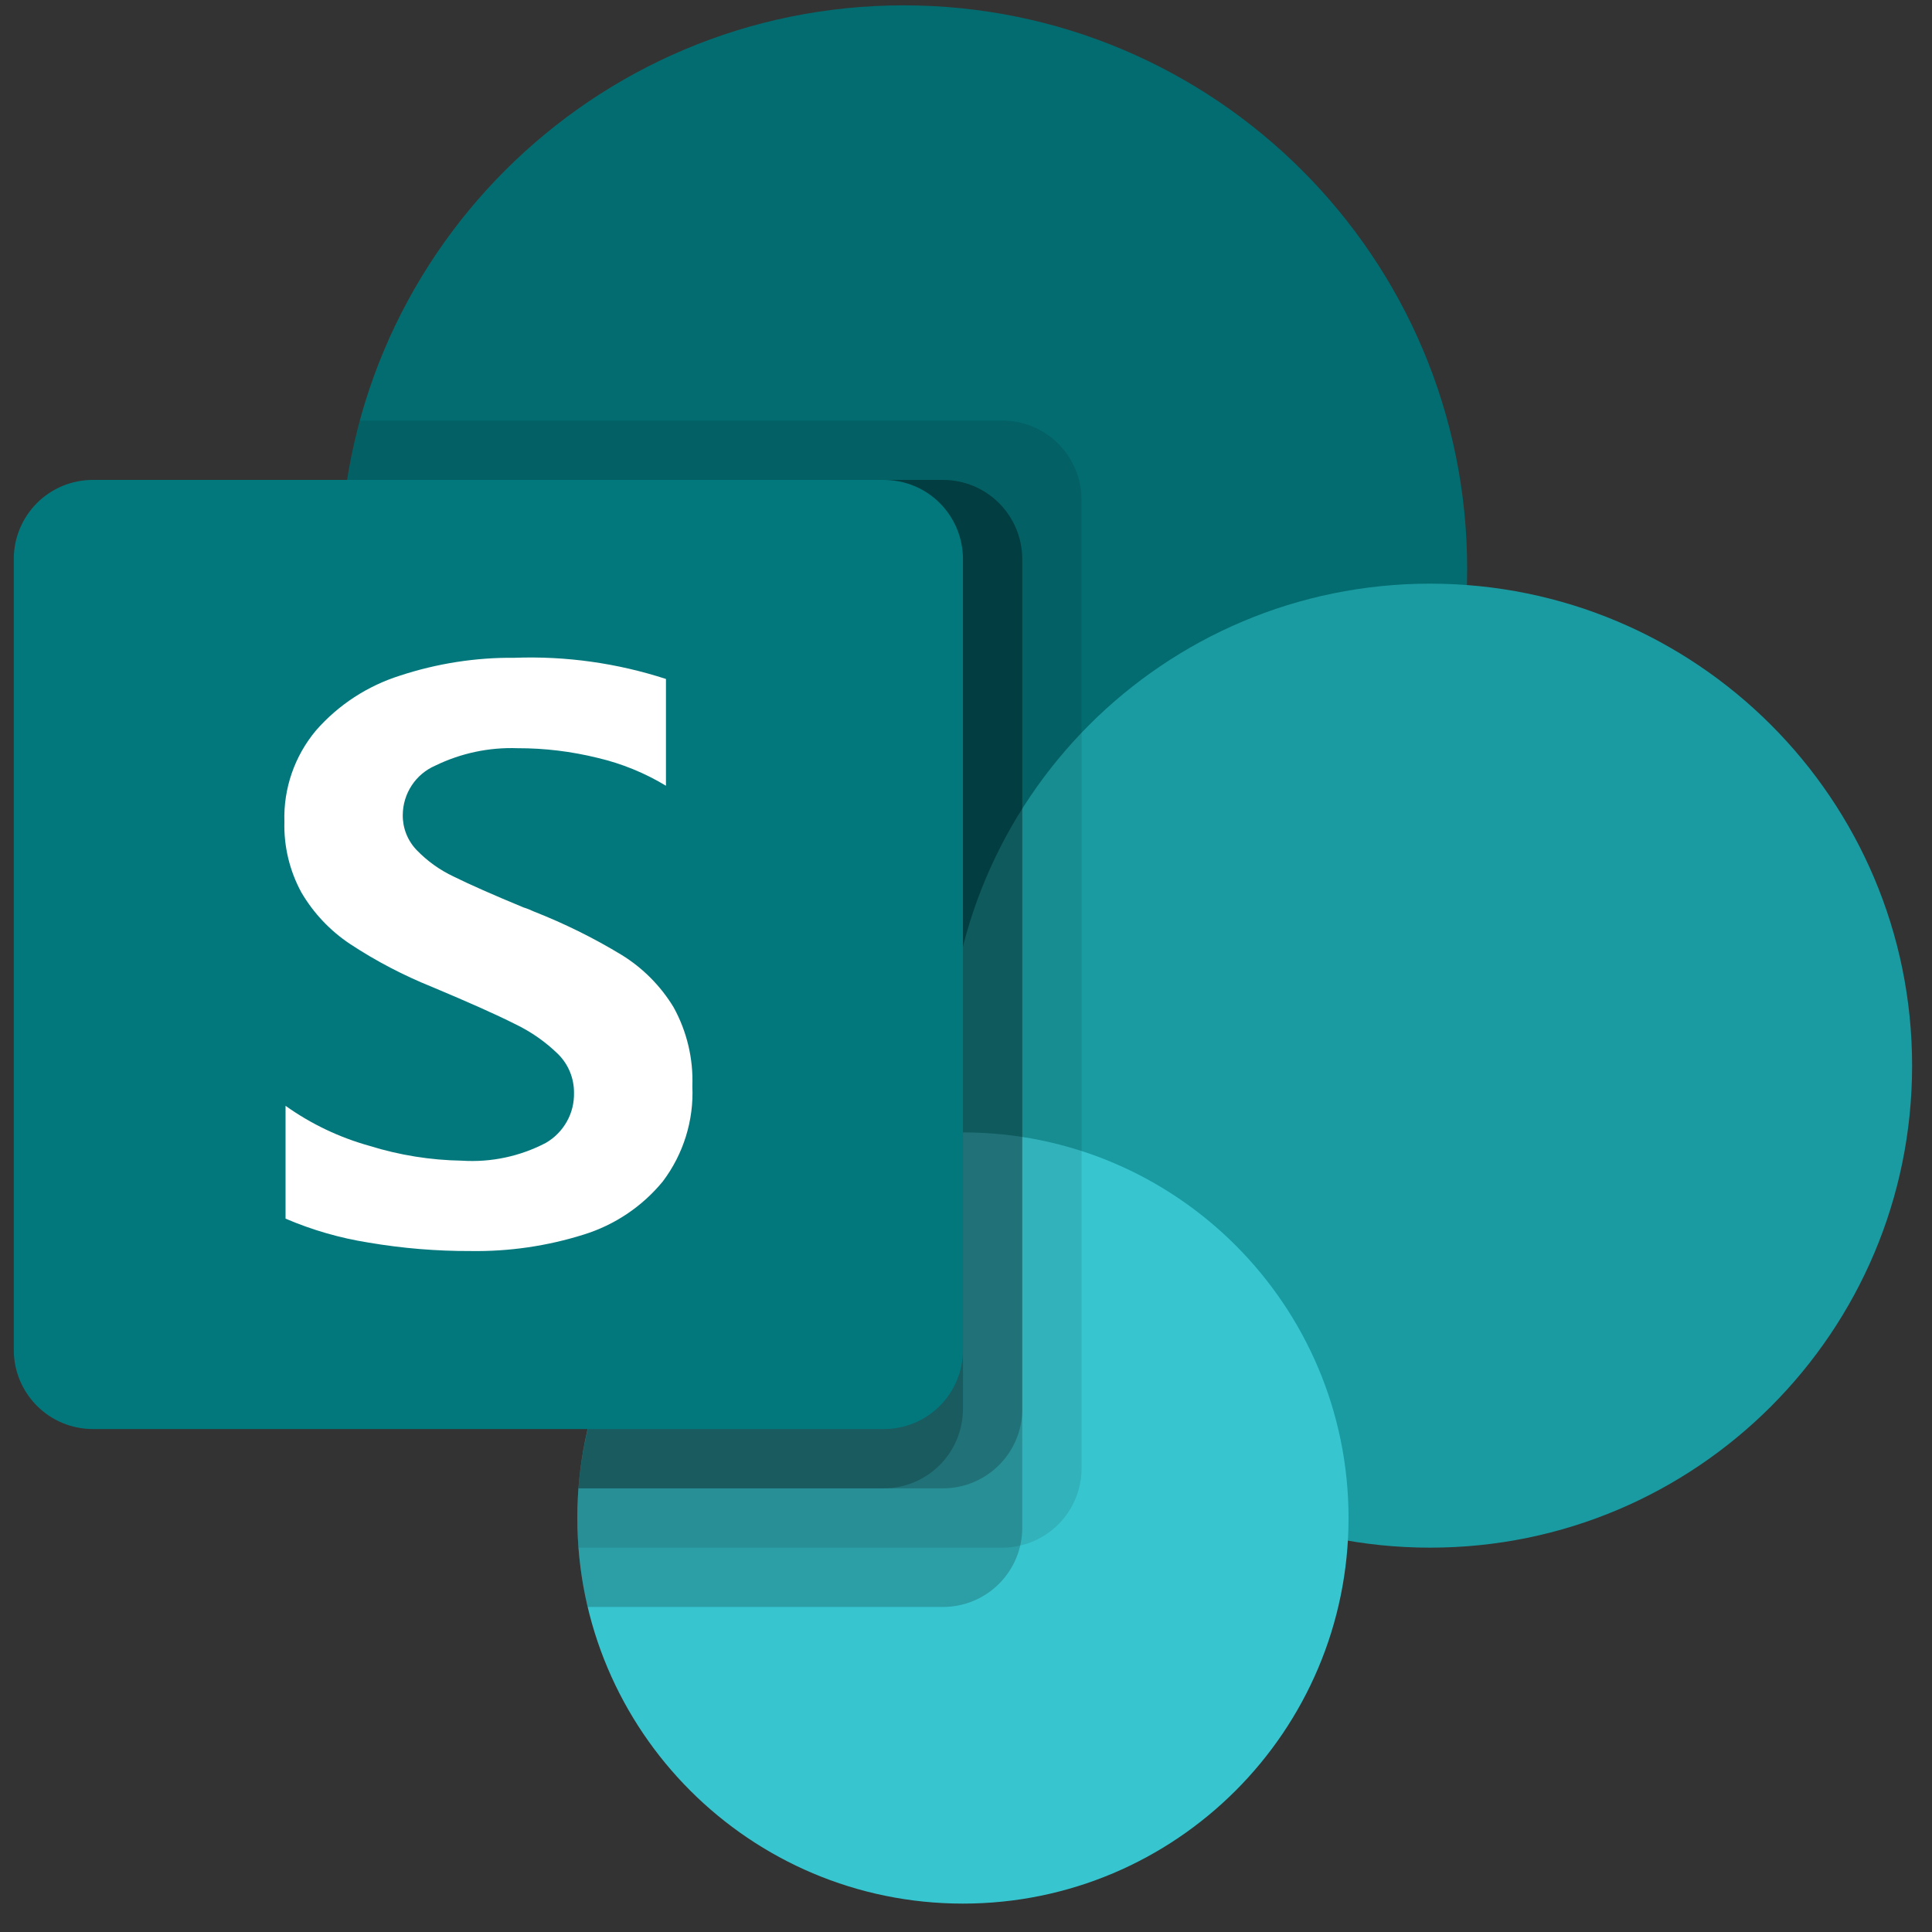
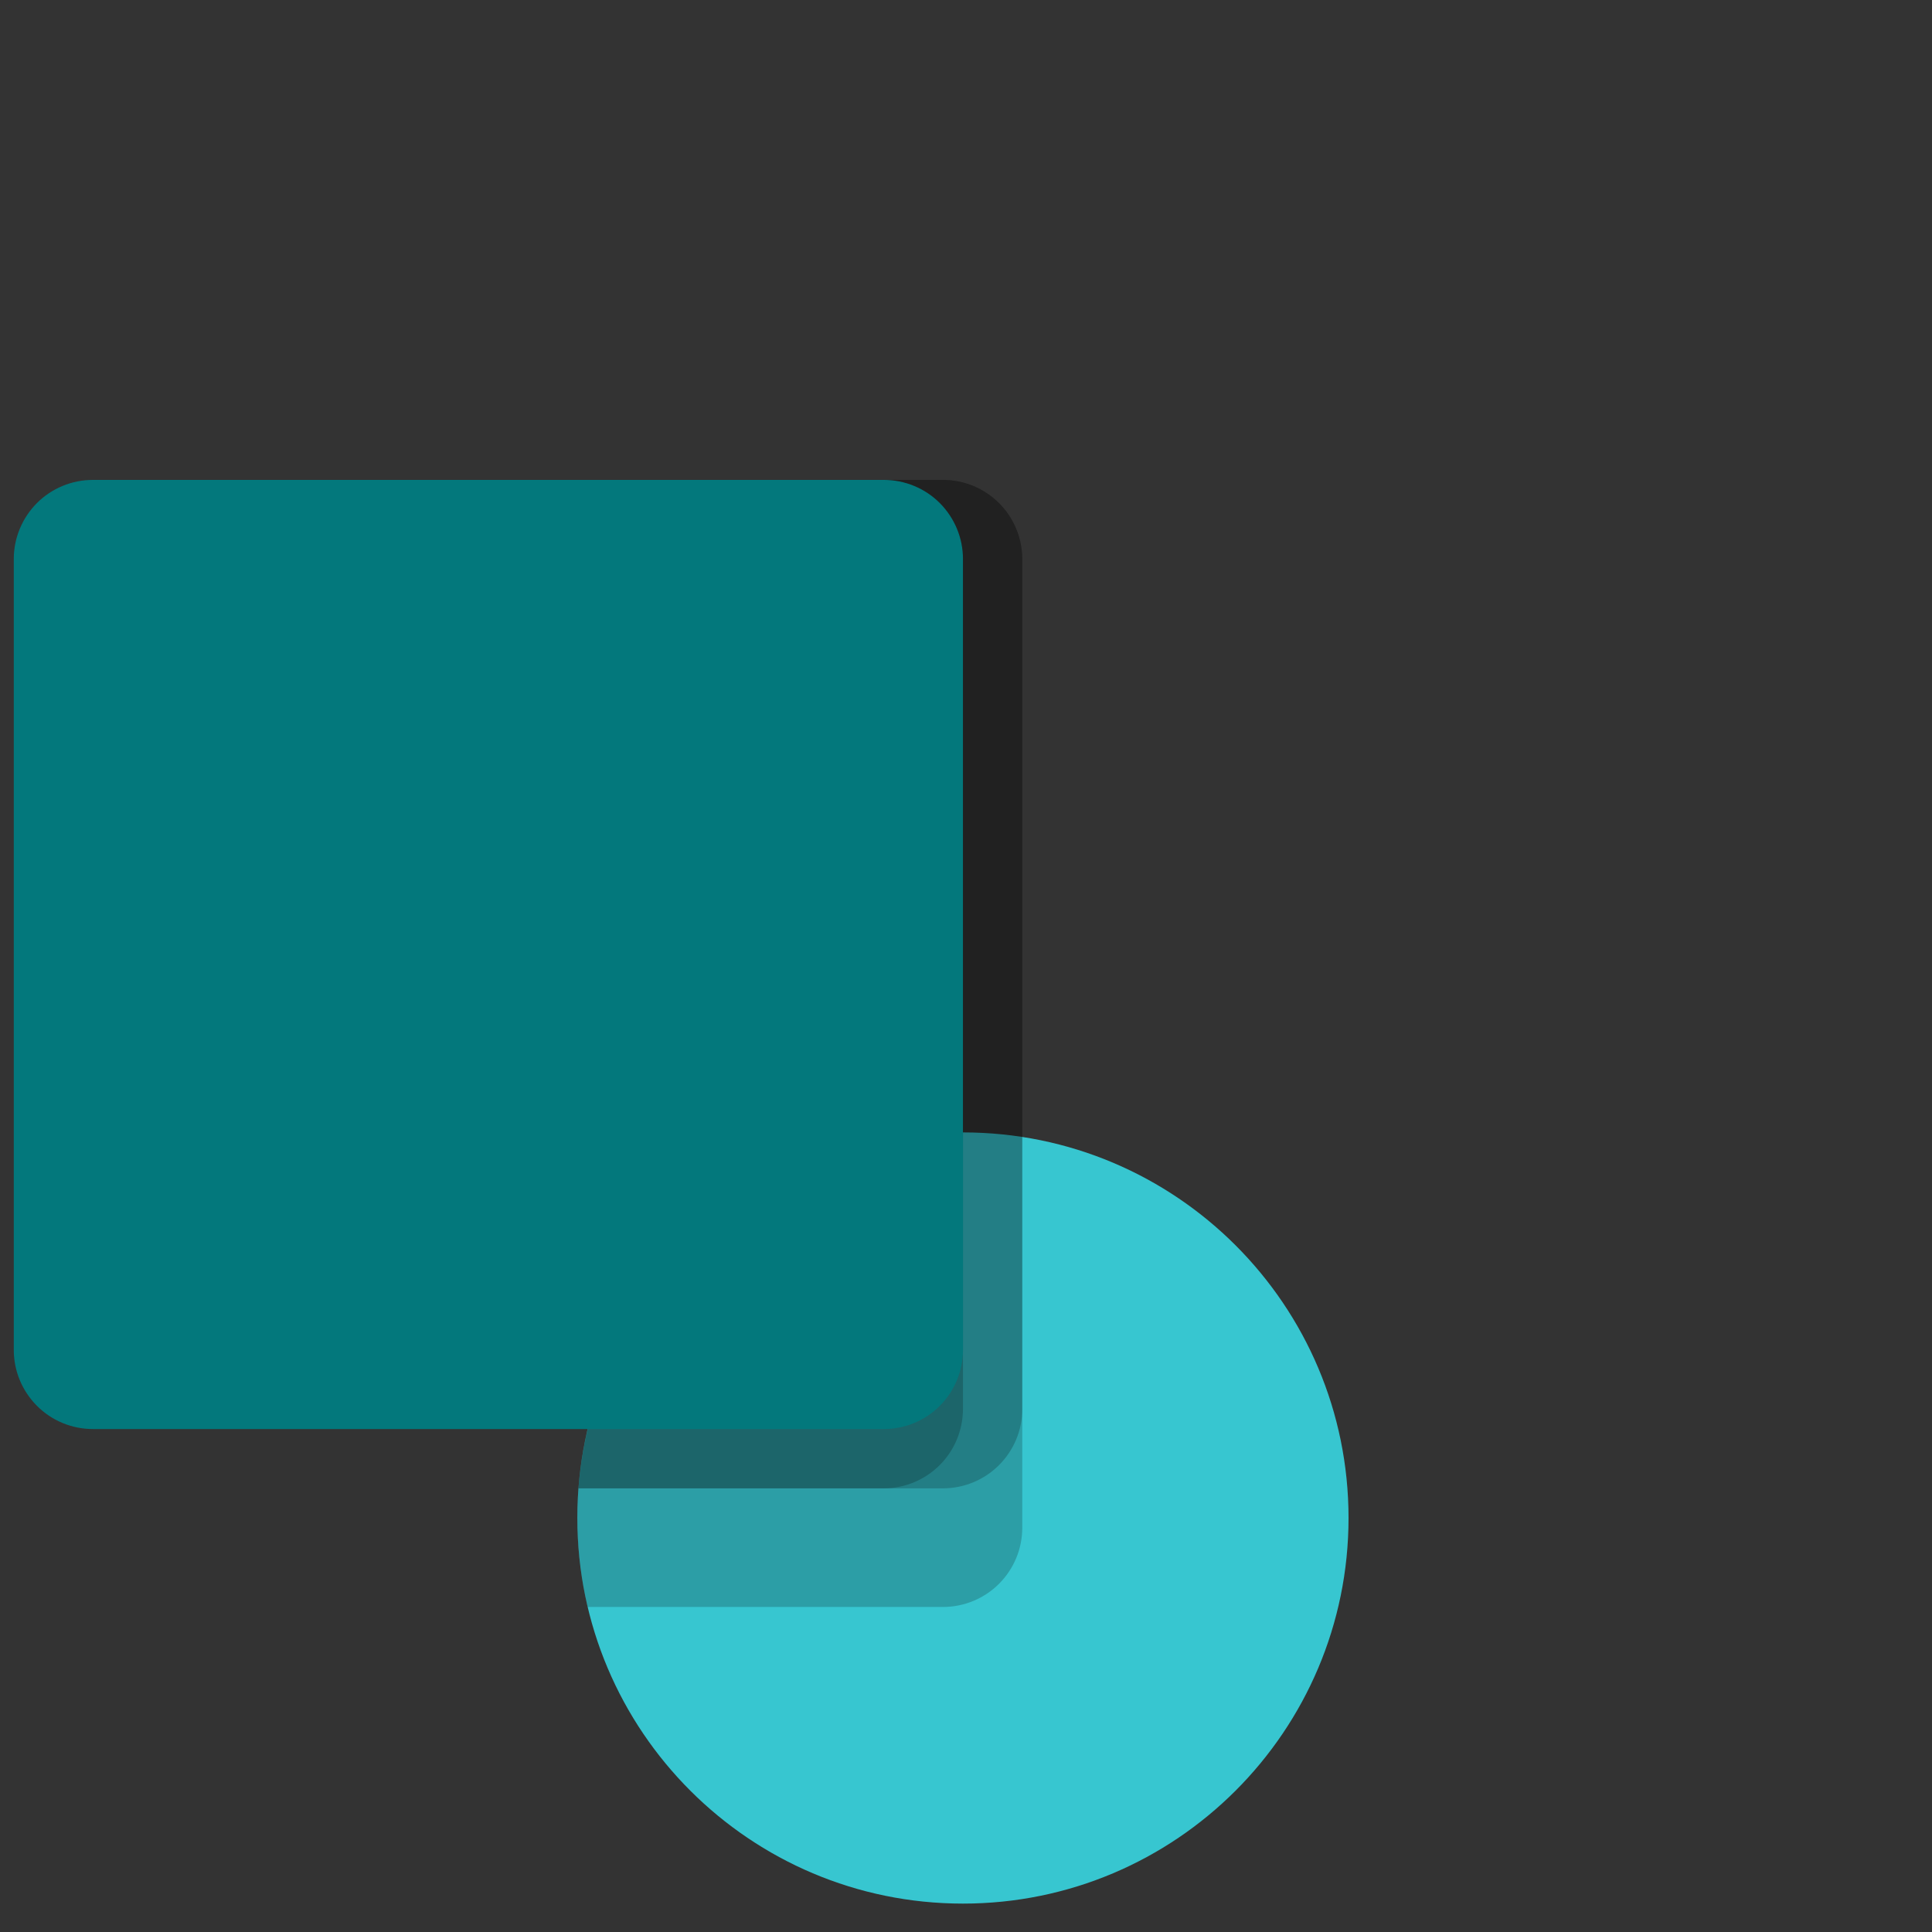
<svg xmlns="http://www.w3.org/2000/svg" width="30" height="30" viewBox="0 0 30 30" fill="none">
  <rect x="0" y="0" width="30" height="30" fill="#333333" stroke="none" />
-   <path d="M14.031 17.584C18.864 17.584 22.782 13.666 22.782 8.833C22.782 4 18.864 0.083 14.031 0.083C9.199 0.083 5.281 4 5.281 8.833C5.281 13.666 9.199 17.584 14.031 17.584Z" fill="#036C70" />
-   <path d="M22.207 24.032C26.34 24.032 29.691 20.681 29.691 16.548C29.691 12.414 26.34 9.063 22.207 9.063C18.073 9.063 14.722 12.414 14.722 16.548C14.722 20.681 18.073 24.032 22.207 24.032Z" fill="#1A9BA1" />
  <path d="M14.953 29.559C18.259 29.559 20.94 26.878 20.94 23.571C20.94 20.265 18.259 17.584 14.953 17.584C11.646 17.584 8.965 20.265 8.965 23.571C8.965 26.878 11.646 29.559 14.953 29.559Z" fill="#37C6D0" />
-   <path opacity="0.1" d="M15.567 6.53H5.587C5.234 7.829 5.185 9.191 5.444 10.511C5.703 11.831 6.262 13.074 7.079 14.143C7.895 15.212 8.947 16.079 10.153 16.676C11.359 17.272 12.686 17.583 14.031 17.584C14.287 17.584 14.539 17.572 14.79 17.551L14.794 17.586C13.234 17.627 11.752 18.276 10.663 19.394C9.574 20.512 8.965 22.011 8.965 23.571C8.965 23.726 8.971 23.88 8.983 24.032H15.567C15.893 24.031 16.204 23.901 16.434 23.671C16.664 23.441 16.794 23.13 16.795 22.804V7.758C16.794 7.433 16.664 7.121 16.434 6.891C16.204 6.661 15.893 6.531 15.567 6.53Z" fill="black" />
  <path opacity="0.2" d="M14.646 7.452H5.388C5.189 8.702 5.264 9.98 5.606 11.199C5.949 12.418 6.552 13.548 7.373 14.511C8.195 15.474 9.216 16.247 10.365 16.778C11.515 17.309 12.765 17.584 14.031 17.584C14.287 17.584 14.539 17.572 14.79 17.551L14.794 17.586C13.904 17.61 13.031 17.832 12.238 18.236C11.444 18.64 10.751 19.216 10.208 19.922C9.665 20.627 9.286 21.445 9.099 22.315C8.912 23.186 8.921 24.087 9.125 24.953H14.646C14.971 24.952 15.283 24.823 15.513 24.593C15.743 24.363 15.873 24.051 15.874 23.726V8.68C15.873 8.354 15.743 8.042 15.513 7.812C15.283 7.582 14.971 7.453 14.646 7.452Z" fill="black" />
  <path opacity="0.2" d="M14.646 7.452H5.388C5.189 8.702 5.264 9.98 5.606 11.199C5.949 12.418 6.552 13.548 7.373 14.511C8.195 15.474 9.216 16.247 10.365 16.778C11.515 17.309 12.765 17.584 14.031 17.584C14.287 17.584 14.539 17.572 14.79 17.551L14.794 17.586C13.313 17.625 11.9 18.211 10.826 19.232C9.753 20.252 9.096 21.634 8.982 23.111H14.646C14.971 23.11 15.283 22.98 15.513 22.75C15.743 22.52 15.873 22.209 15.874 21.883V8.68C15.873 8.354 15.743 8.042 15.513 7.812C15.283 7.582 14.971 7.453 14.646 7.452Z" fill="black" />
  <path opacity="0.2" d="M13.725 7.452H5.388C5.189 8.702 5.264 9.98 5.606 11.199C5.949 12.418 6.552 13.548 7.373 14.511C8.195 15.474 9.216 16.247 10.365 16.778C11.515 17.309 12.765 17.584 14.031 17.584C14.287 17.584 14.539 17.572 14.79 17.551L14.794 17.586C13.313 17.625 11.9 18.211 10.826 19.232C9.753 20.252 9.096 21.634 8.982 23.111H13.725C14.05 23.11 14.362 22.98 14.592 22.75C14.822 22.52 14.951 22.209 14.953 21.883V8.68C14.951 8.354 14.822 8.042 14.592 7.812C14.362 7.582 14.05 7.453 13.725 7.452Z" fill="black" />
  <path d="M1.442 7.452H13.725C14.05 7.452 14.363 7.581 14.593 7.811C14.823 8.042 14.953 8.354 14.953 8.68V20.962C14.953 21.288 14.823 21.6 14.593 21.83C14.363 22.061 14.05 22.19 13.725 22.19H1.442C1.117 22.19 0.804 22.061 0.574 21.83C0.344 21.6 0.214 21.288 0.214 20.962V8.68C0.214 8.354 0.344 8.042 0.574 7.811C0.804 7.581 1.117 7.452 1.442 7.452Z" fill="#03787C" />
-   <path d="M5.437 14.659C5.127 14.453 4.868 14.179 4.68 13.858C4.497 13.522 4.406 13.144 4.416 12.761C4.4 12.244 4.574 11.739 4.907 11.342C5.255 10.944 5.707 10.65 6.211 10.491C6.786 10.302 7.388 10.208 7.993 10.214C8.789 10.185 9.584 10.297 10.341 10.543V12.201C10.012 12.002 9.654 11.856 9.279 11.768C8.873 11.668 8.455 11.617 8.037 11.618C7.595 11.602 7.157 11.695 6.76 11.888C6.61 11.953 6.482 12.06 6.393 12.196C6.303 12.333 6.255 12.492 6.254 12.656C6.252 12.858 6.329 13.053 6.469 13.199C6.635 13.371 6.83 13.511 7.046 13.612C7.288 13.732 7.649 13.892 8.13 14.091C8.183 14.107 8.235 14.128 8.285 14.152C8.759 14.338 9.216 14.563 9.651 14.827C9.981 15.03 10.258 15.309 10.459 15.64C10.666 16.015 10.767 16.439 10.751 16.867C10.775 17.398 10.612 17.921 10.292 18.345C9.972 18.735 9.544 19.022 9.062 19.171C8.495 19.349 7.904 19.435 7.31 19.426C6.778 19.428 6.248 19.384 5.724 19.295C5.28 19.225 4.847 19.1 4.434 18.923V17.171C4.829 17.453 5.271 17.663 5.738 17.793C6.203 17.938 6.687 18.015 7.174 18.023C7.625 18.052 8.075 17.956 8.475 17.747C8.612 17.668 8.724 17.554 8.801 17.417C8.879 17.28 8.917 17.124 8.913 16.966C8.914 16.856 8.892 16.746 8.85 16.643C8.808 16.541 8.746 16.448 8.668 16.37C8.47 16.176 8.241 16.017 7.991 15.898C7.703 15.753 7.277 15.563 6.714 15.327C6.267 15.147 5.839 14.924 5.437 14.659Z" fill="white" />
</svg>